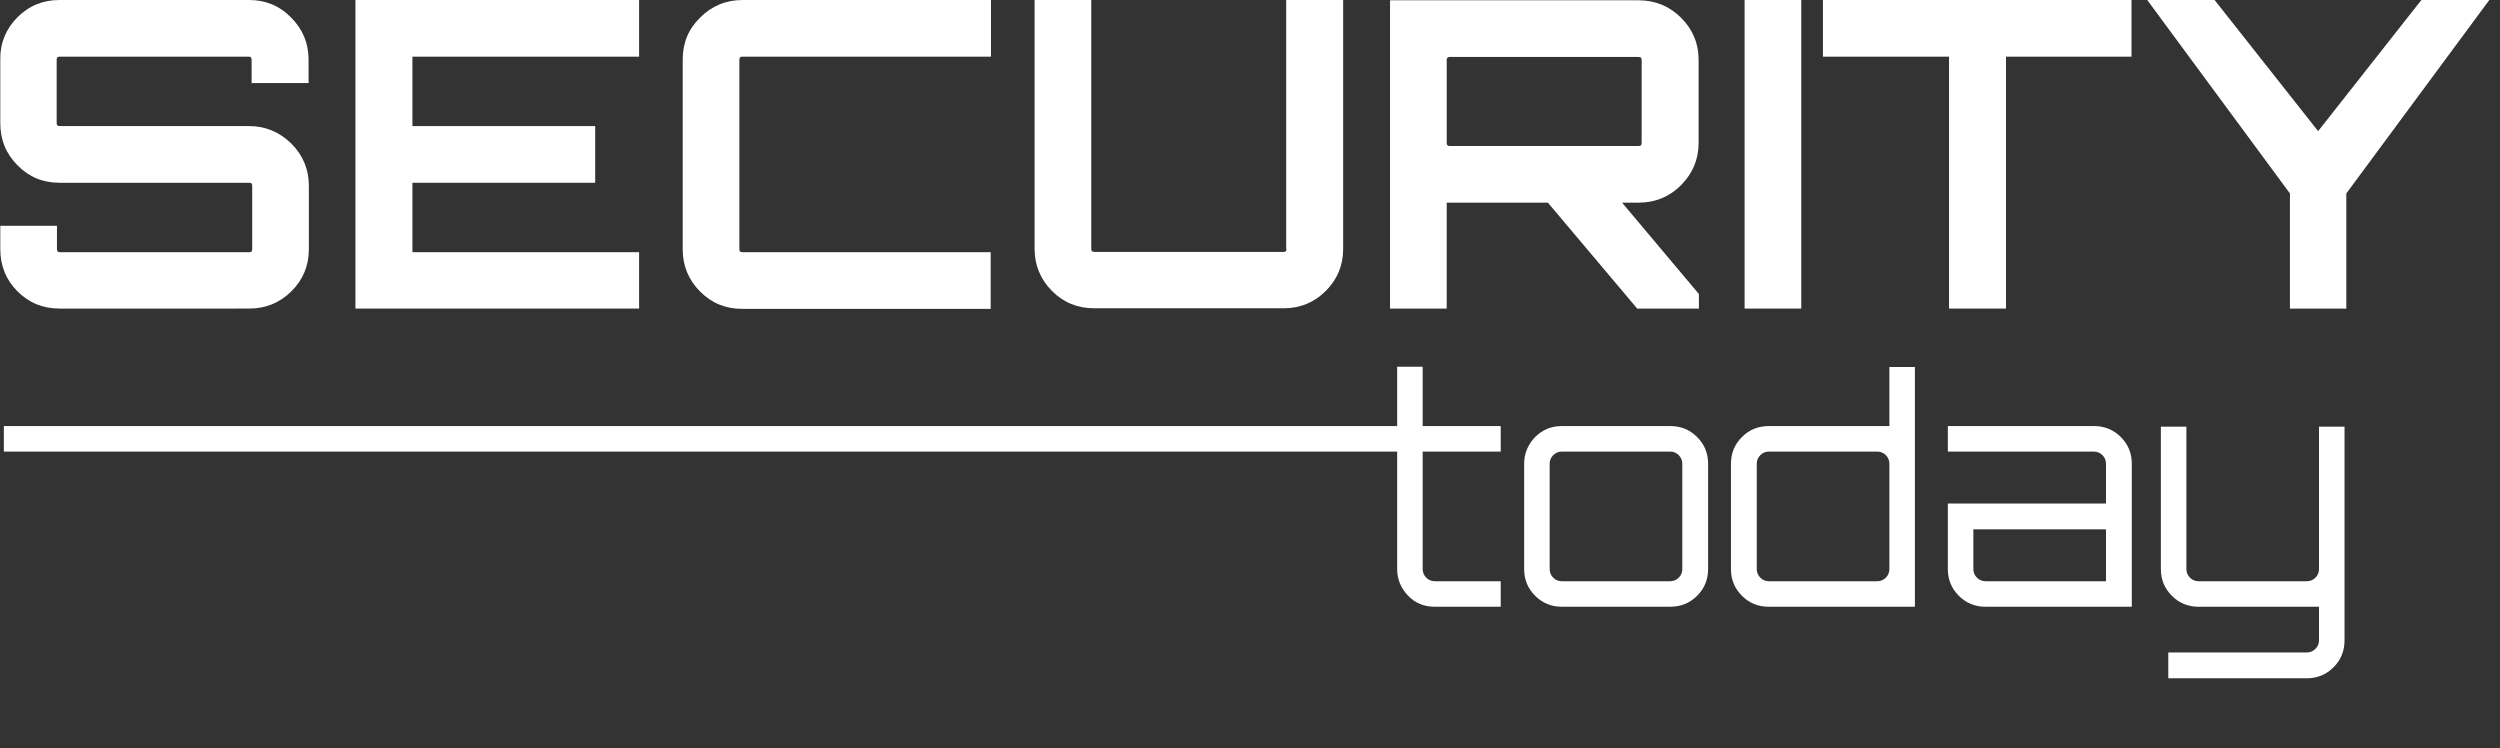
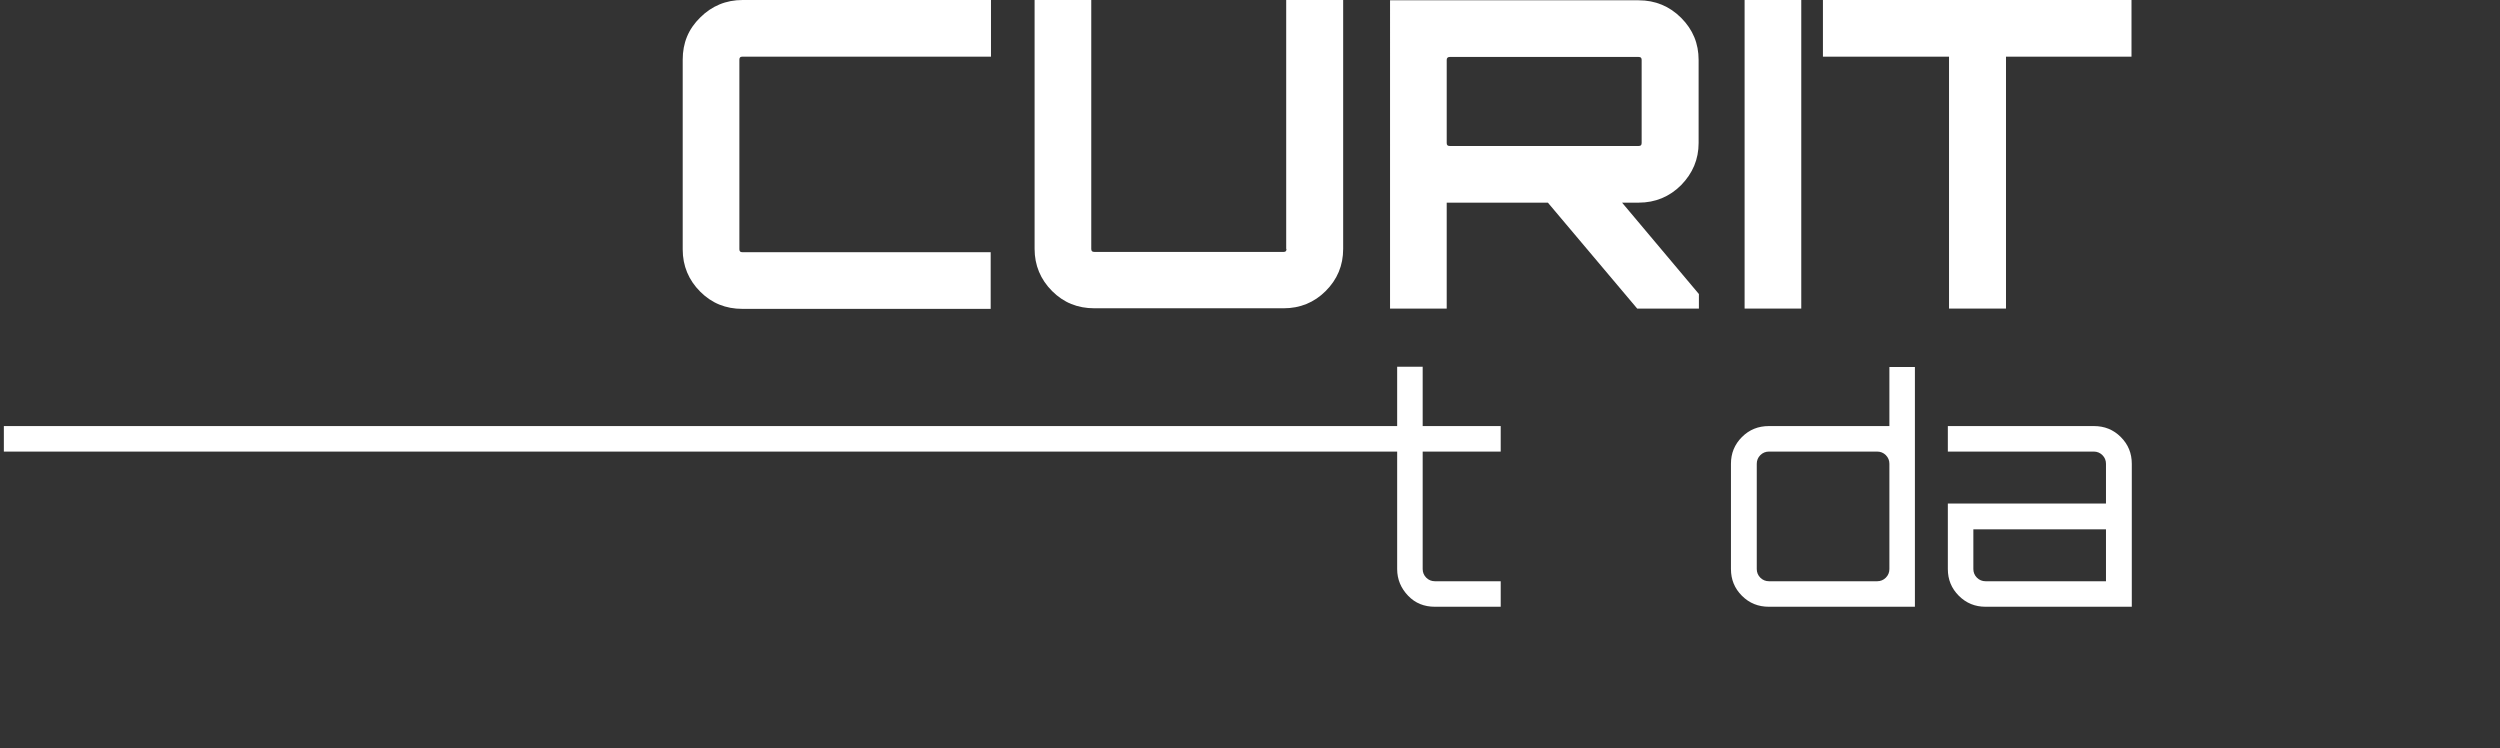
<svg xmlns="http://www.w3.org/2000/svg" id="Layer_2" data-name="Layer 2" viewBox="0 0 84.26 25.22">
  <rect x="0" y="0" width="84.26" height="25.22" fill="#333333" stroke="none" />
  <defs>
    <style>
      .cls-1 {
        fill: #fff;
      }

      .cls-2 {
        clip-path: url(#clippath-2);
      }

      .cls-3 {
        clip-path: url(#clippath-1);
      }

      .cls-4 {
        fill: none;
      }
    </style>
    <clipPath id="clippath-1">
      <rect class="cls-4" x="0" width="84.13" height="25.22" />
    </clipPath>
    <clipPath id="clippath-2">
      <rect class="cls-4" x="0" width="84.26" height="25.22" />
    </clipPath>
  </defs>
  <g id="Hero_Awards" data-name="Hero/Awards">
    <g>
      <g class="cls-3">
-         <path class="cls-1" d="m10.4,2.01v.79h-1.92v-.79c0-.07-.03-.1-.09-.1H2.01c-.07,0-.1.03-.1.1v2.14c0,.07.03.1.1.1h6.39c.55,0,1.02.2,1.42.59.39.39.59.87.59,1.42v2.14c0,.56-.2,1.03-.59,1.42-.4.39-.87.58-1.42.58H2.01c-.56,0-1.03-.19-1.42-.58-.39-.39-.58-.87-.58-1.42v-.79h1.91v.79c0,.07.03.1.1.1h6.39c.06,0,.09-.03.09-.1v-2.14c0-.07-.03-.1-.09-.1H2.01c-.56,0-1.03-.19-1.42-.59-.39-.39-.58-.86-.58-1.42v-2.14C0,1.45.2.98.58.59.98.19,1.45,0,2.01,0h6.39C8.94,0,9.42.19,9.81.59c.39.39.59.86.59,1.42" />
-         <polygon class="cls-1" points="21.54 0 21.54 1.91 13.9 1.91 13.9 4.25 20.06 4.25 20.06 6.16 13.9 6.16 13.9 8.5 21.54 8.5 21.54 10.4 11.98 10.4 11.98 0 21.54 0" />
        <path class="cls-1" d="m33.39,1.91h-8.37c-.07,0-.1.03-.1.1v6.39c0,.07.03.1.1.1h8.37v1.91h-8.37c-.56,0-1.03-.19-1.42-.58-.39-.39-.59-.87-.59-1.42V2.01c0-.56.19-1.03.59-1.42C23.99.2,24.47,0,25.03,0h8.37v1.91Z" />
        <path class="cls-1" d="m43.35,8.39V0h1.92v8.39c0,.56-.2,1.03-.59,1.42-.39.39-.87.58-1.41.58h-6.39c-.56,0-1.03-.19-1.42-.58-.39-.39-.59-.87-.59-1.42V0h1.91v8.39c0,.07.03.1.1.1h6.39c.06,0,.09-.03.09-.1" />
        <path class="cls-1" d="m57.25,2.02v2.8c0,.55-.2,1.02-.59,1.42-.39.39-.87.59-1.43.59h-.56l2.59,3.08v.49h-2.08l-3.01-3.57h-3.41v3.57h-1.91V.01h8.38c.56,0,1.04.2,1.43.59.4.4.59.87.59,1.42m-8.39,2.9h6.37c.07,0,.1-.03.1-.1v-2.8c0-.07-.03-.1-.1-.1h-6.37c-.07,0-.1.04-.1.1v2.8c0,.07.03.1.1.1" />
        <rect class="cls-1" x="58.8" width="1.91" height="10.4" />
        <polygon class="cls-1" points="61.44 0 71.84 0 71.84 1.91 67.61 1.91 67.61 10.4 65.69 10.4 65.69 1.91 61.44 1.91 61.44 0" />
-         <polygon class="cls-1" points="81.61 0 83.9 0 79.08 6.52 79.08 10.4 77.18 10.4 77.18 6.52 72.37 0 74.64 0 78.13 4.42 81.61 0" />
      </g>
      <g class="cls-2">
        <path class="cls-1" d="m50.58,15.22h-2.63v3.96c0,.11.04.21.12.29.08.08.18.12.29.12h2.22v.86h-2.22c-.36,0-.66-.12-.9-.37-.24-.25-.37-.55-.37-.9v-3.96H.13v-.86h46.96v-2h.86v2h2.63v.86Z" />
-         <path class="cls-1" d="m52.64,14.36h3.65c.36,0,.66.12.91.37.25.25.37.55.37.9v3.55c0,.35-.12.65-.37.9-.25.25-.55.37-.91.37h-3.65c-.35,0-.65-.12-.9-.37-.25-.25-.37-.55-.37-.9v-3.55c0-.35.13-.65.37-.9.25-.25.55-.37.9-.37m3.65.86h-3.65c-.11,0-.21.04-.29.12-.08.08-.12.18-.12.29v3.55c0,.11.04.21.12.29.08.08.18.12.29.12h3.65c.11,0,.21-.04.29-.12.08-.08.12-.18.12-.29v-3.55c0-.11-.04-.21-.12-.29-.08-.08-.18-.12-.29-.12" />
        <path class="cls-1" d="m63.68,12.37h.86v8.08h-4.92c-.36,0-.66-.12-.91-.37-.25-.25-.37-.55-.37-.9v-3.55c0-.35.12-.65.37-.9.25-.25.55-.37.91-.37h4.06v-2Zm-4.06,7.22h3.65c.11,0,.21-.04.29-.12.08-.08.12-.18.12-.29v-3.55c0-.11-.04-.21-.12-.29-.08-.08-.18-.12-.29-.12h-3.65c-.11,0-.21.04-.29.12-.08.08-.12.18-.12.29v3.55c0,.11.04.21.12.29.08.08.18.12.29.12" />
        <path class="cls-1" d="m70.57,14.36c.36,0,.66.12.91.37.25.25.37.55.37.9v4.82h-4.93c-.35,0-.65-.12-.9-.37-.25-.25-.37-.55-.37-.9v-2.21h5.33v-1.34c0-.11-.04-.21-.12-.29-.08-.08-.18-.12-.29-.12h-4.92v-.86h4.92Zm.41,5.23v-1.75h-4.47v1.34c0,.11.04.21.12.29.08.08.18.12.29.12h4.06Z" />
-         <path class="cls-1" d="m79.02,21.58c0,.36-.12.66-.37.91-.25.25-.55.37-.9.37h-4.67v-.87h4.67c.11,0,.21-.04.29-.12.08-.08.12-.18.12-.29v-1.13h-4.06c-.35,0-.65-.12-.9-.37-.25-.25-.37-.55-.37-.9v-4.8h.86v4.8c0,.11.04.21.12.29.08.08.18.12.29.12h3.65c.11,0,.21-.04.29-.12.08-.08.12-.18.12-.29v-4.8h.86v7.2Z" />
      </g>
    </g>
  </g>
</svg>